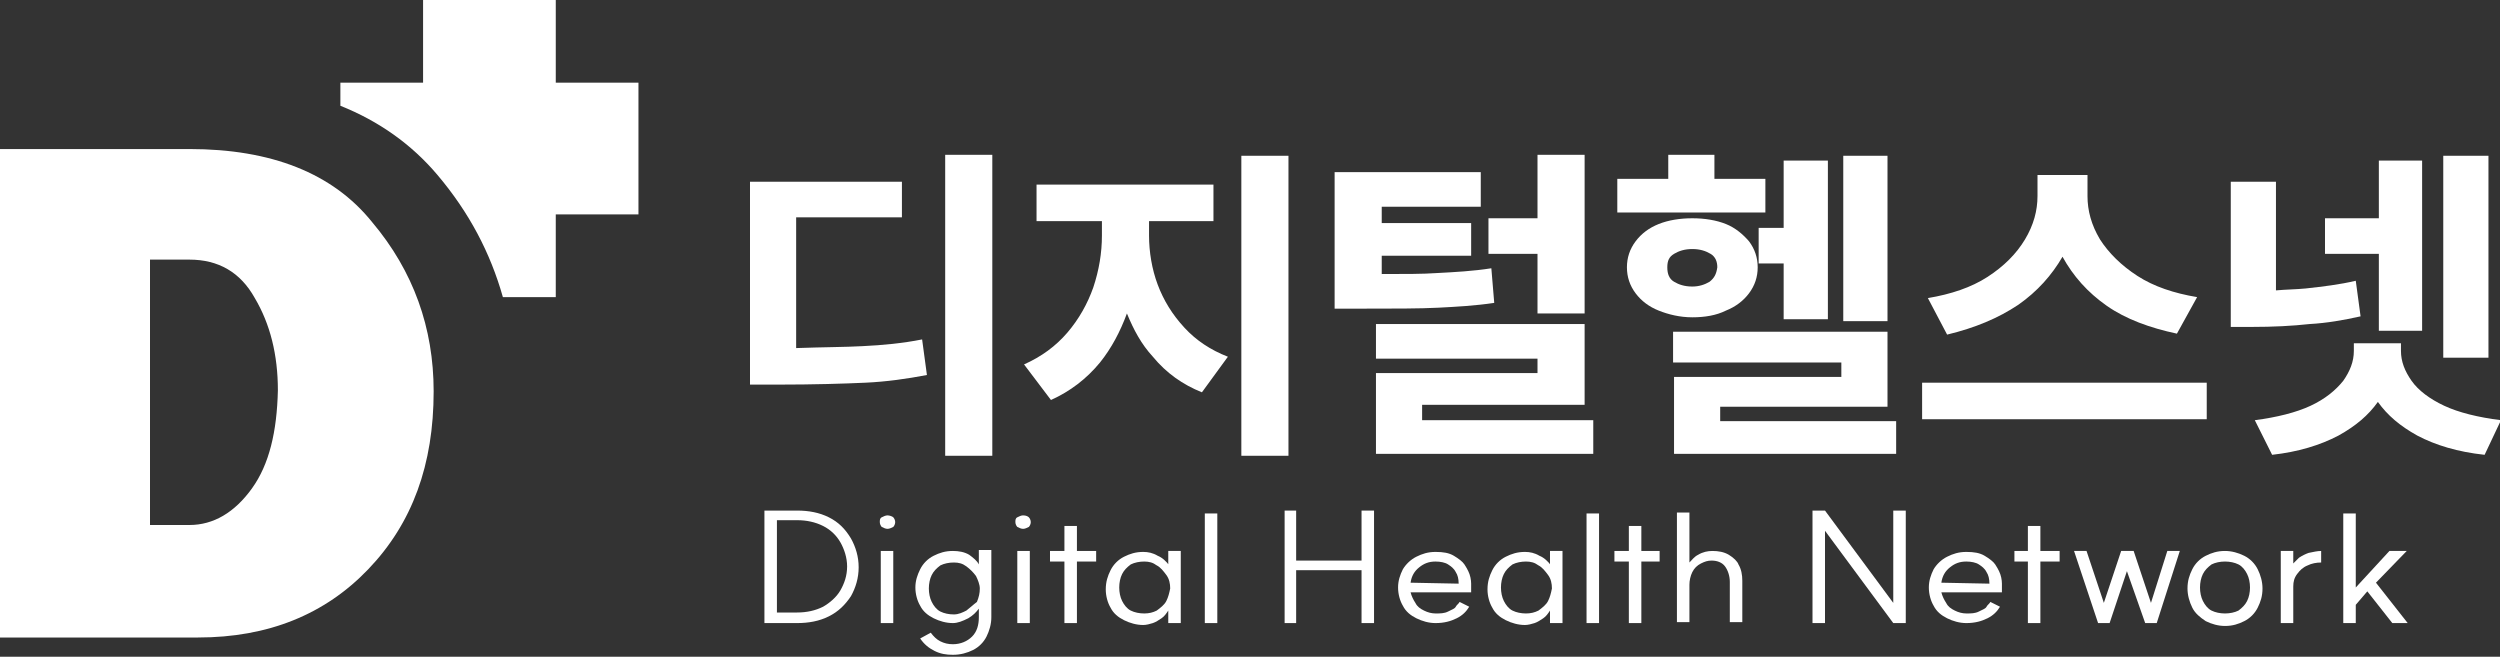
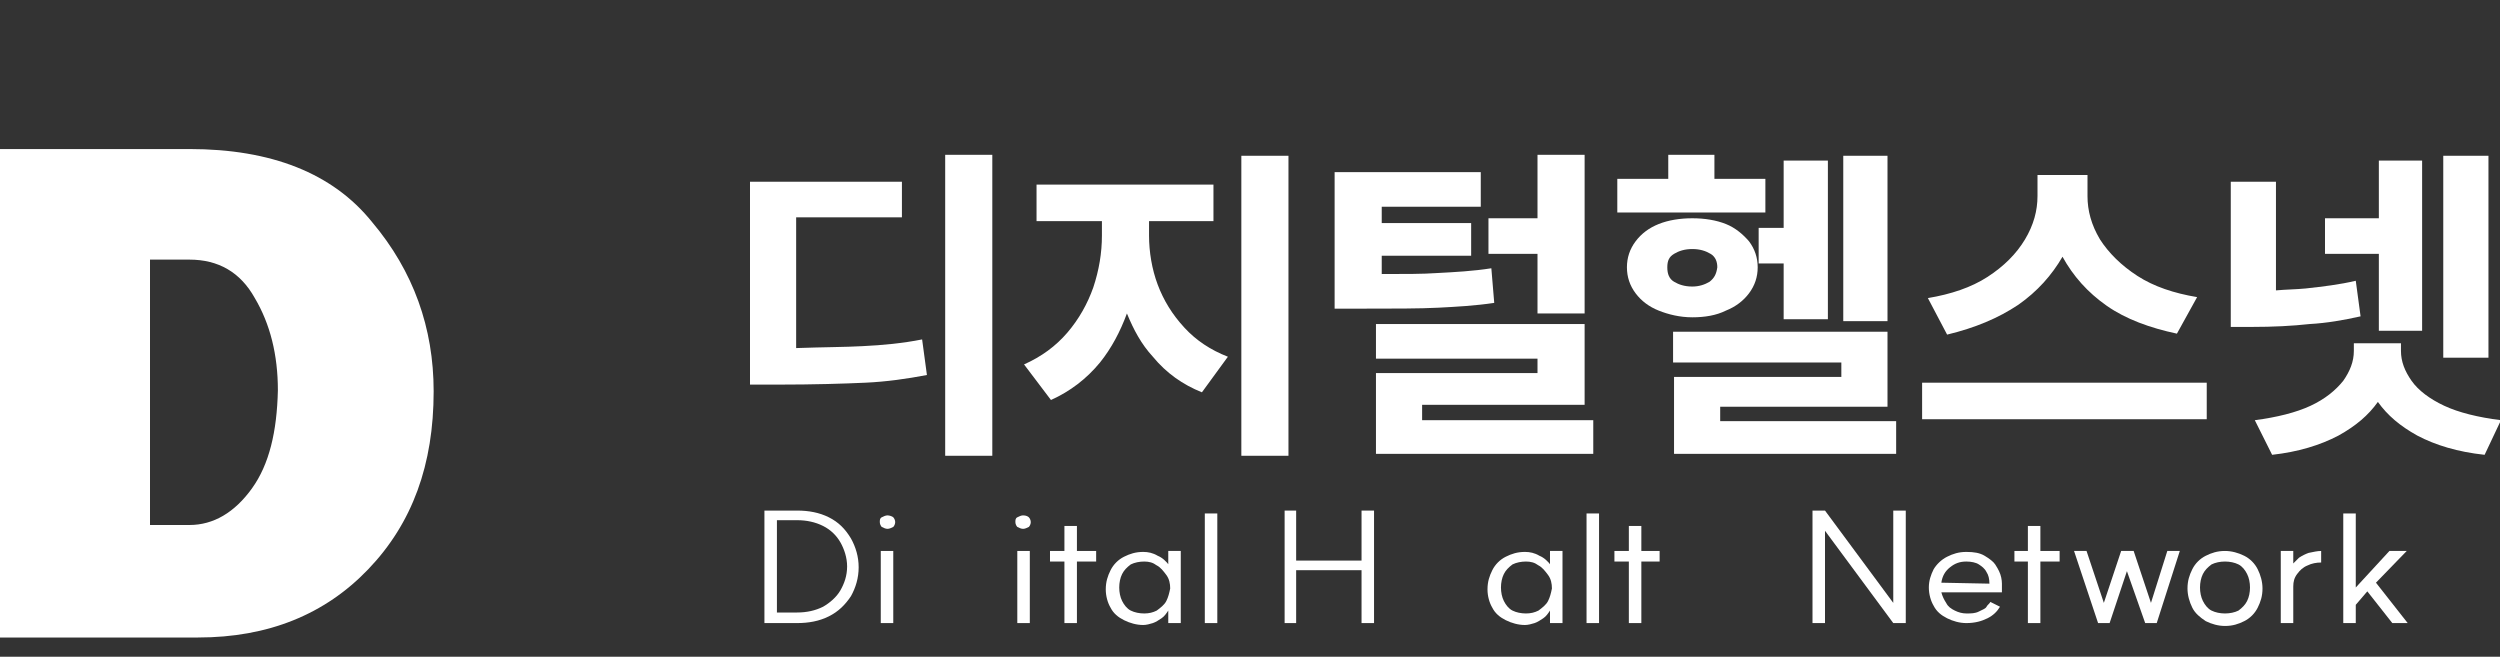
<svg xmlns="http://www.w3.org/2000/svg" version="1.1" id="레이어_1" x="0px" y="0px" viewBox="0 0 260 68.3" style="enable-background:new 0 0 260 68.3;" xml:space="preserve">
  <rect x="0" y="0" width="260" height="68.3" fill="#333333" stroke="none" />
  <style type="text/css">
	.st0{fill:#FFFFFF;}
</style>
  <g>
    <path class="st0" d="M19.7,15.5H0v50.8h20.6c7.3,0,13.2-2.4,17.7-7.1c4.6-4.8,6.8-10.9,6.8-18.5c0-6.6-2.1-12.5-6.4-17.6   C34.6,18,28.2,15.5,19.7,15.5z M26.2,50.8c-1.8,2.5-4,3.8-6.5,3.8h-4.1V27h4.1c3,0,5.3,1.3,6.8,4c1.6,2.7,2.4,5.9,2.4,9.6   C28.8,44.9,28,48.3,26.2,50.8z" />
-     <path class="st0" d="M57.9,0H44v8.6h-8.6V11c4,1.6,7.4,4,10.1,7.2c3.3,3.9,5.5,8.1,6.8,12.7h5.5v-8.6h8.6V8.6h-8.6V0z" />
    <path class="st0" d="M86.2,53.8c-1-0.5-2.1-0.7-3.3-0.7h-3.4v11.7h3.4c1.2,0,2.3-0.2,3.3-0.7c1-0.5,1.7-1.2,2.3-2.1   c0.5-0.9,0.8-1.9,0.8-3c0-1.1-0.3-2.1-0.8-3C87.9,55,87.2,54.3,86.2,53.8z M87.4,61.4c-0.4,0.7-1.1,1.3-1.8,1.7   c-0.8,0.4-1.7,0.6-2.7,0.6h-2.1v-9.6h2.1c1,0,1.9,0.2,2.7,0.6c0.8,0.4,1.4,1,1.8,1.7c0.4,0.7,0.7,1.6,0.7,2.5   C88.1,59.9,87.8,60.7,87.4,61.4z" />
    <path class="st0" d="M92.3,53.6c-0.2,0-0.4,0.1-0.6,0.2c-0.2,0.1-0.2,0.3-0.2,0.5c0,0.2,0.1,0.4,0.2,0.5c0.2,0.1,0.4,0.2,0.6,0.2   c0.2,0,0.4-0.1,0.6-0.2c0.1-0.1,0.2-0.3,0.2-0.5c0-0.2-0.1-0.4-0.2-0.5S92.5,53.6,92.3,53.6z" />
    <rect x="91.6" y="57.3" class="st0" width="1.3" height="7.5" />
-     <path class="st0" d="M101.8,58.7c-0.2-0.4-0.6-0.7-1-1c-0.5-0.3-1.1-0.4-1.7-0.4c-0.8,0-1.4,0.2-2,0.5c-0.6,0.3-1.1,0.8-1.4,1.4   c-0.3,0.6-0.5,1.2-0.5,1.9c0,0.7,0.2,1.4,0.5,1.9c0.3,0.6,0.8,1,1.4,1.3c0.6,0.3,1.3,0.5,2,0.5c0.5,0,1-0.2,1.6-0.5   c0.5-0.3,0.8-0.6,1.1-1v0.9c0,0.8-0.2,1.5-0.7,2c-0.5,0.5-1.2,0.8-2,0.8c-0.5,0-0.9-0.1-1.3-0.3c-0.4-0.2-0.7-0.5-1-0.9l-1.1,0.6   c0.4,0.6,0.9,1,1.5,1.3c0.6,0.3,1.2,0.4,1.9,0.4c0.8,0,1.5-0.2,2.1-0.5c0.6-0.3,1.1-0.8,1.4-1.4c0.3-0.6,0.5-1.3,0.5-2v-7h-1.3   V58.7z M100.5,63.5c-0.4,0.2-0.8,0.4-1.3,0.4c-0.5,0-1-0.1-1.4-0.3c-0.4-0.2-0.7-0.6-0.9-1c-0.2-0.4-0.3-0.9-0.3-1.4   c0-0.5,0.1-1,0.3-1.4c0.2-0.4,0.5-0.7,0.9-1c0.4-0.2,0.9-0.3,1.4-0.3c0.5,0,0.9,0.1,1.3,0.4s0.7,0.6,1,1c0.2,0.4,0.4,0.9,0.4,1.3   c0,0.5-0.1,0.9-0.3,1.4C101.2,62.9,100.9,63.2,100.5,63.5z" />
    <rect x="105.8" y="57.3" class="st0" width="1.3" height="7.5" />
    <path class="st0" d="M106.4,53.6c-0.2,0-0.4,0.1-0.6,0.2c-0.2,0.1-0.2,0.3-0.2,0.5c0,0.2,0.1,0.4,0.2,0.5c0.2,0.1,0.4,0.2,0.6,0.2   c0.2,0,0.4-0.1,0.6-0.2c0.1-0.1,0.2-0.3,0.2-0.5c0-0.2-0.1-0.4-0.2-0.5S106.7,53.6,106.4,53.6z" />
    <polygon class="st0" points="112,54.7 110.7,54.7 110.7,57.3 109.2,57.3 109.2,58.4 110.7,58.4 110.7,64.8 112,64.8 112,58.4    114,58.4 114,57.3 112,57.3  " />
    <path class="st0" d="M121.6,58.8c-0.3-0.4-0.7-0.8-1.2-1c-0.5-0.3-1-0.4-1.5-0.4c-0.8,0-1.4,0.2-2,0.5c-0.6,0.3-1.1,0.8-1.4,1.4   c-0.3,0.6-0.5,1.2-0.5,2c0,0.7,0.2,1.4,0.5,1.9c0.3,0.6,0.8,1,1.4,1.3c0.6,0.3,1.3,0.5,2,0.5c0.3,0,0.7-0.1,1-0.2   c0.3-0.1,0.6-0.3,0.9-0.5c0.3-0.2,0.5-0.5,0.7-0.8v1.3h1.3v-7.5h-1.3V58.8z M121.3,62.5c-0.2,0.4-0.6,0.7-1,1   c-0.4,0.2-0.8,0.3-1.3,0.3c-0.5,0-1-0.1-1.4-0.3c-0.4-0.2-0.7-0.6-0.9-1c-0.2-0.4-0.3-0.9-0.3-1.4c0-0.5,0.1-1,0.3-1.4   c0.2-0.4,0.5-0.7,0.9-1c0.4-0.2,0.9-0.3,1.4-0.3c0.5,0,0.9,0.1,1.3,0.4c0.4,0.2,0.7,0.6,1,1c0.3,0.4,0.4,0.9,0.4,1.4   C121.6,61.7,121.5,62.1,121.3,62.5z" />
    <rect x="125.3" y="53.4" class="st0" width="1.3" height="11.4" />
    <polygon class="st0" points="141.6,58.3 134.8,58.3 134.8,53.1 133.6,53.1 133.6,64.8 134.8,64.8 134.8,59.3 141.6,59.3    141.6,64.8 142.9,64.8 142.9,53.1 141.6,53.1  " />
-     <path class="st0" d="M152.7,59.4c-0.1-0.2-0.2-0.4-0.4-0.7c-0.2-0.3-0.6-0.6-1.1-0.9c-0.5-0.3-1.1-0.4-1.9-0.4   c-0.8,0-1.4,0.2-2,0.5c-0.6,0.3-1.1,0.8-1.4,1.3c-0.3,0.6-0.5,1.2-0.5,1.9c0,0.7,0.2,1.4,0.5,1.9c0.3,0.6,0.8,1,1.4,1.3   c0.6,0.3,1.3,0.5,2,0.5c0.9,0,1.6-0.2,2.2-0.5c0.6-0.3,1-0.7,1.3-1.2l-1-0.5c-0.1,0.2-0.3,0.3-0.4,0.5c-0.1,0.2-0.4,0.3-0.8,0.5   c-0.4,0.2-0.8,0.2-1.3,0.2c-0.4,0-0.8-0.1-1.2-0.3c-0.4-0.2-0.7-0.4-0.9-0.8c-0.2-0.3-0.4-0.7-0.5-1.1h6.3v0c0-0.2,0-0.5,0-0.9   C153,60.3,152.9,59.8,152.7,59.4z M146.7,60.6c0.1-0.7,0.4-1.2,0.9-1.6c0.5-0.4,1-0.6,1.7-0.6c0.5,0,1,0.1,1.3,0.3   c0.3,0.2,0.6,0.4,0.8,0.8c0.2,0.3,0.3,0.7,0.3,1.2L146.7,60.6z" />
    <path class="st0" d="M161.3,58.8c-0.3-0.4-0.7-0.8-1.2-1c-0.5-0.3-1-0.4-1.5-0.4c-0.8,0-1.4,0.2-2,0.5s-1.1,0.8-1.4,1.4   c-0.3,0.6-0.5,1.2-0.5,2c0,0.7,0.2,1.4,0.5,1.9c0.3,0.6,0.8,1,1.4,1.3s1.3,0.5,2,0.5c0.3,0,0.7-0.1,1-0.2c0.3-0.1,0.6-0.3,0.9-0.5   c0.3-0.2,0.5-0.5,0.7-0.8v1.3h1.3v-7.5h-1.3V58.8z M161,62.5c-0.2,0.4-0.6,0.7-1,1c-0.4,0.2-0.8,0.3-1.3,0.3c-0.5,0-1-0.1-1.4-0.3   c-0.4-0.2-0.7-0.6-0.9-1c-0.2-0.4-0.3-0.9-0.3-1.4c0-0.5,0.1-1,0.3-1.4s0.5-0.7,0.9-1c0.4-0.2,0.9-0.3,1.4-0.3   c0.5,0,0.9,0.1,1.3,0.4c0.4,0.2,0.7,0.6,1,1c0.3,0.4,0.4,0.9,0.4,1.4C161.3,61.7,161.2,62.1,161,62.5z" />
    <rect x="165" y="53.4" class="st0" width="1.3" height="11.4" />
    <polygon class="st0" points="170.7,54.7 169.4,54.7 169.4,57.3 167.9,57.3 167.9,58.4 169.4,58.4 169.4,64.8 170.7,64.8    170.7,58.4 172.6,58.4 172.6,57.3 170.7,57.3  " />
-     <path class="st0" d="M179.8,57.7c-0.5-0.3-1.1-0.4-1.7-0.4c-0.5,0-1,0.1-1.5,0.4c-0.4,0.2-0.6,0.5-0.9,0.8v-5.2h-1.3v11.4h1.3v-3.9   c0-0.4,0.1-0.9,0.3-1.3c0.2-0.4,0.5-0.7,0.9-0.9c0.4-0.2,0.7-0.3,1.1-0.3c0.6,0,1.1,0.2,1.4,0.6s0.5,1,0.5,1.6v4.2h1.3v-4.3   c0-0.6-0.1-1.2-0.4-1.7C180.7,58.4,180.3,58,179.8,57.7z" />
    <polygon class="st0" points="196.9,62.7 189.8,53.1 188.5,53.1 188.5,64.8 189.8,64.8 189.8,55.2 196.9,64.8 198.2,64.8    198.2,53.1 196.9,53.1  " />
    <path class="st0" d="M207.9,59.4c-0.1-0.2-0.2-0.4-0.4-0.7c-0.2-0.3-0.6-0.6-1.1-0.9c-0.5-0.3-1.1-0.4-1.9-0.4   c-0.8,0-1.4,0.2-2,0.5c-0.6,0.3-1.1,0.8-1.4,1.3c-0.3,0.6-0.5,1.2-0.5,1.9c0,0.7,0.2,1.4,0.5,1.9c0.3,0.6,0.8,1,1.4,1.3   c0.6,0.3,1.3,0.5,2,0.5c0.9,0,1.6-0.2,2.2-0.5c0.6-0.3,1-0.7,1.3-1.2l-1-0.5c-0.1,0.2-0.3,0.3-0.4,0.5c-0.1,0.2-0.4,0.3-0.8,0.5   c-0.4,0.2-0.8,0.2-1.3,0.2c-0.4,0-0.8-0.1-1.2-0.3c-0.4-0.2-0.7-0.4-0.9-0.8c-0.2-0.3-0.4-0.7-0.5-1.1h6.3v0c0-0.2,0-0.5,0-0.9   C208.2,60.3,208.1,59.8,207.9,59.4z M201.9,60.6c0.1-0.7,0.4-1.2,0.9-1.6c0.5-0.4,1-0.6,1.7-0.6c0.5,0,1,0.1,1.3,0.3   c0.3,0.2,0.6,0.4,0.8,0.8c0.2,0.3,0.3,0.7,0.3,1.2L201.9,60.6z" />
    <polygon class="st0" points="212.2,54.7 210.9,54.7 210.9,57.3 209.5,57.3 209.5,58.4 210.9,58.4 210.9,64.8 212.2,64.8    212.2,58.4 214.2,58.4 214.2,57.3 212.2,57.3  " />
    <polygon class="st0" points="223.7,62.7 221.9,57.3 220.6,57.3 218.8,62.7 217,57.3 215.7,57.3 218.2,64.8 219.4,64.8 221.2,59.4    223.1,64.8 224.3,64.8 226.7,57.3 225.4,57.3  " />
    <path class="st0" d="M233.4,57.8c-0.6-0.3-1.3-0.5-2-0.5c-0.8,0-1.4,0.2-2,0.5c-0.6,0.3-1.1,0.8-1.4,1.4s-0.5,1.2-0.5,2   c0,0.7,0.2,1.4,0.5,2c0.3,0.6,0.8,1,1.4,1.4c0.6,0.3,1.3,0.5,2,0.5c0.8,0,1.4-0.2,2-0.5c0.6-0.3,1.1-0.8,1.4-1.4   c0.3-0.6,0.5-1.2,0.5-2c0-0.7-0.2-1.4-0.5-2C234.5,58.6,234,58.1,233.4,57.8z M233.7,62.5c-0.2,0.4-0.5,0.7-0.9,1   c-0.4,0.2-0.9,0.3-1.4,0.3s-1-0.1-1.4-0.3c-0.4-0.2-0.7-0.6-0.9-1c-0.2-0.4-0.3-0.9-0.3-1.4s0.1-1,0.3-1.4s0.5-0.7,0.9-1   c0.4-0.2,0.9-0.3,1.4-0.3s1,0.1,1.4,0.3c0.4,0.2,0.7,0.6,0.9,1c0.2,0.4,0.3,0.9,0.3,1.4S233.9,62.1,233.7,62.5z" />
    <path class="st0" d="M239.1,58c-0.2,0.2-0.4,0.4-0.6,0.6v-1.3h-1.3v7.5h1.3V61c0-0.5,0.1-0.9,0.4-1.3c0.3-0.4,0.6-0.7,1.1-0.9   c0.4-0.2,0.9-0.3,1.4-0.3v-1.2c-0.4,0-0.8,0.1-1.3,0.2C239.8,57.6,239.4,57.8,239.1,58z" />
    <polygon class="st0" points="250.3,57.3 248.5,57.3 245,61.1 245,53.4 243.7,53.4 243.7,64.8 245,64.8 245,62.9 246.2,61.5    248.8,64.8 250.4,64.8 247.1,60.6  " />
    <rect x="98.3" y="16.1" class="st0" width="4.9" height="31.3" />
    <path class="st0" d="M95.9,35.3c-2,0.4-4.1,0.6-6.2,0.7c-1.8,0.1-4.1,0.1-6.9,0.2V22.6h11v-3.7H78v17.3v1.5V40h2.8   c3.9,0,7-0.1,9.2-0.2c2.2-0.1,4.3-0.4,6.4-0.8L95.9,35.3z" />
    <rect x="129.1" y="16.2" class="st0" width="4.9" height="31.2" />
    <path class="st0" d="M120.4,29.6c-0.6-1.6-0.9-3.4-0.9-5.1V23h6.7v-3.8h-18.4V23h6.8v1.5c0,1.8-0.3,3.6-0.9,5.4   c-0.6,1.7-1.5,3.3-2.7,4.7c-1.2,1.4-2.7,2.5-4.5,3.3l2.8,3.7c2-0.9,3.7-2.2,5.1-3.9c1.2-1.5,2.1-3.2,2.8-5.1   c0.7,1.7,1.5,3.2,2.7,4.5c1.4,1.7,3.1,2.9,5.1,3.7l2.7-3.7c-1.8-0.7-3.3-1.7-4.5-3C121.9,32.7,121,31.2,120.4,29.6z" />
    <polygon class="st0" points="159.9,32.6 164.8,32.6 164.8,16.1 159.9,16.1 159.9,22.7 154.8,22.7 154.8,26.4 159.9,26.4  " />
    <path class="st0" d="M149.6,32c1.9-0.1,3.8-0.2,5.8-0.5l-0.3-3.6c-1.9,0.3-3.8,0.4-5.7,0.5c-1.4,0.1-3.3,0.1-5.7,0.1v-1.9h9.3v-3.4   h-9.3v-1.7H154v-3.6h-15.2v10.6v2.4v1.2h2.6C144.9,32.1,147.7,32.1,149.6,32z" />
    <polygon class="st0" points="143.1,38.8 143.1,43.7 143.1,45.9 143.1,47.2 165.7,47.2 165.7,43.7 147.9,43.7 147.9,42.1    164.8,42.1 164.8,33.7 143.1,33.7 143.1,37.3 159.9,37.3 159.9,38.8  " />
    <polygon class="st0" points="183.6,18.6 178.3,18.6 178.3,16.1 173.5,16.1 173.5,18.6 168.2,18.6 168.2,22.1 183.6,22.1  " />
    <polygon class="st0" points="182.9,23.7 182.9,27.4 185.5,27.4 185.5,33.2 190.1,33.2 190.1,16.7 185.5,16.7 185.5,23.7  " />
    <polygon class="st0" points="174.1,39.2 174.1,43.8 174.1,44.7 174.1,47.2 197.2,47.2 197.2,43.8 178.9,43.8 178.9,42.3    196.3,42.3 196.3,34.5 174,34.5 174,37.7 191.5,37.7 191.5,39.2  " />
    <path class="st0" d="M179.5,23.3c-1-0.4-2.2-0.6-3.5-0.6c-1.3,0-2.5,0.2-3.5,0.6c-1,0.4-1.8,1-2.4,1.8c-0.6,0.8-0.9,1.7-0.9,2.7   c0,1,0.3,1.9,0.9,2.7c0.6,0.8,1.4,1.4,2.4,1.8c1,0.4,2.2,0.7,3.5,0.7c1.3,0,2.5-0.2,3.5-0.7c1-0.4,1.8-1,2.4-1.8   c0.6-0.8,0.9-1.7,0.9-2.7c0-1-0.3-1.9-0.9-2.7C181.3,24.4,180.5,23.7,179.5,23.3z M177.8,29.3c-0.5,0.3-1.1,0.5-1.8,0.5   c-0.8,0-1.4-0.2-1.9-0.5c-0.5-0.3-0.7-0.8-0.7-1.5s0.2-1.1,0.7-1.4c0.5-0.3,1.1-0.5,1.9-0.5s1.4,0.2,1.9,0.5   c0.5,0.3,0.7,0.8,0.7,1.4C178.5,28.5,178.3,28.9,177.8,29.3z" />
    <rect x="191.7" y="16.2" class="st0" width="4.6" height="17.2" />
    <path class="st0" d="M209.9,31.7c2-1.4,3.5-3.1,4.6-5c1.1,2,2.6,3.7,4.6,5.1c2,1.4,4.5,2.3,7.3,2.9l2.1-3.8   c-2.4-0.4-4.5-1.1-6.2-2.2c-1.7-1.1-3-2.4-3.9-3.8c-0.9-1.5-1.3-3-1.3-4.5v-2.2h-0.9h-3.3h-1v2.2c0,1.5-0.4,3-1.3,4.5   c-0.9,1.5-2.2,2.8-3.9,3.9c-1.7,1.1-3.8,1.8-6.2,2.2l2,3.8C205.4,34.1,207.8,33.1,209.9,31.7z" />
    <rect x="199.9" y="39.8" class="st0" width="29.6" height="3.8" />
    <polygon class="st0" points="247.4,34.4 251.9,34.4 251.9,16.7 247.4,16.7 247.4,22.7 241.8,22.7 241.8,26.4 247.4,26.4  " />
    <rect x="254.1" y="16.2" class="st0" width="4.7" height="21" />
    <path class="st0" d="M240.2,33.7c1.8-0.1,3.5-0.4,5.3-0.8l-0.5-3.7c-1.7,0.4-3.4,0.6-5.2,0.8c-1,0.1-2,0.1-3.1,0.2V18.9H232v11.3   v1.5V34h2.2C236.4,34,238.4,33.9,240.2,33.7z" />
    <path class="st0" d="M254.2,42.2c-1.5-0.7-2.7-1.6-3.4-2.6s-1.1-2-1.1-3.1v-0.8H249h-3.5h-0.7v0.8c0,1.1-0.4,2.1-1.1,3.1   c-0.8,1-1.9,1.9-3.4,2.6c-1.5,0.7-3.5,1.2-5.8,1.5l1.8,3.6c2.7-0.3,5-1,6.9-2c1.8-1,3.1-2.1,4.1-3.5c1,1.4,2.3,2.5,4.1,3.5   c1.9,1,4.2,1.7,7,2l1.7-3.6C257.7,43.4,255.7,42.9,254.2,42.2z" />
  </g>
</svg>